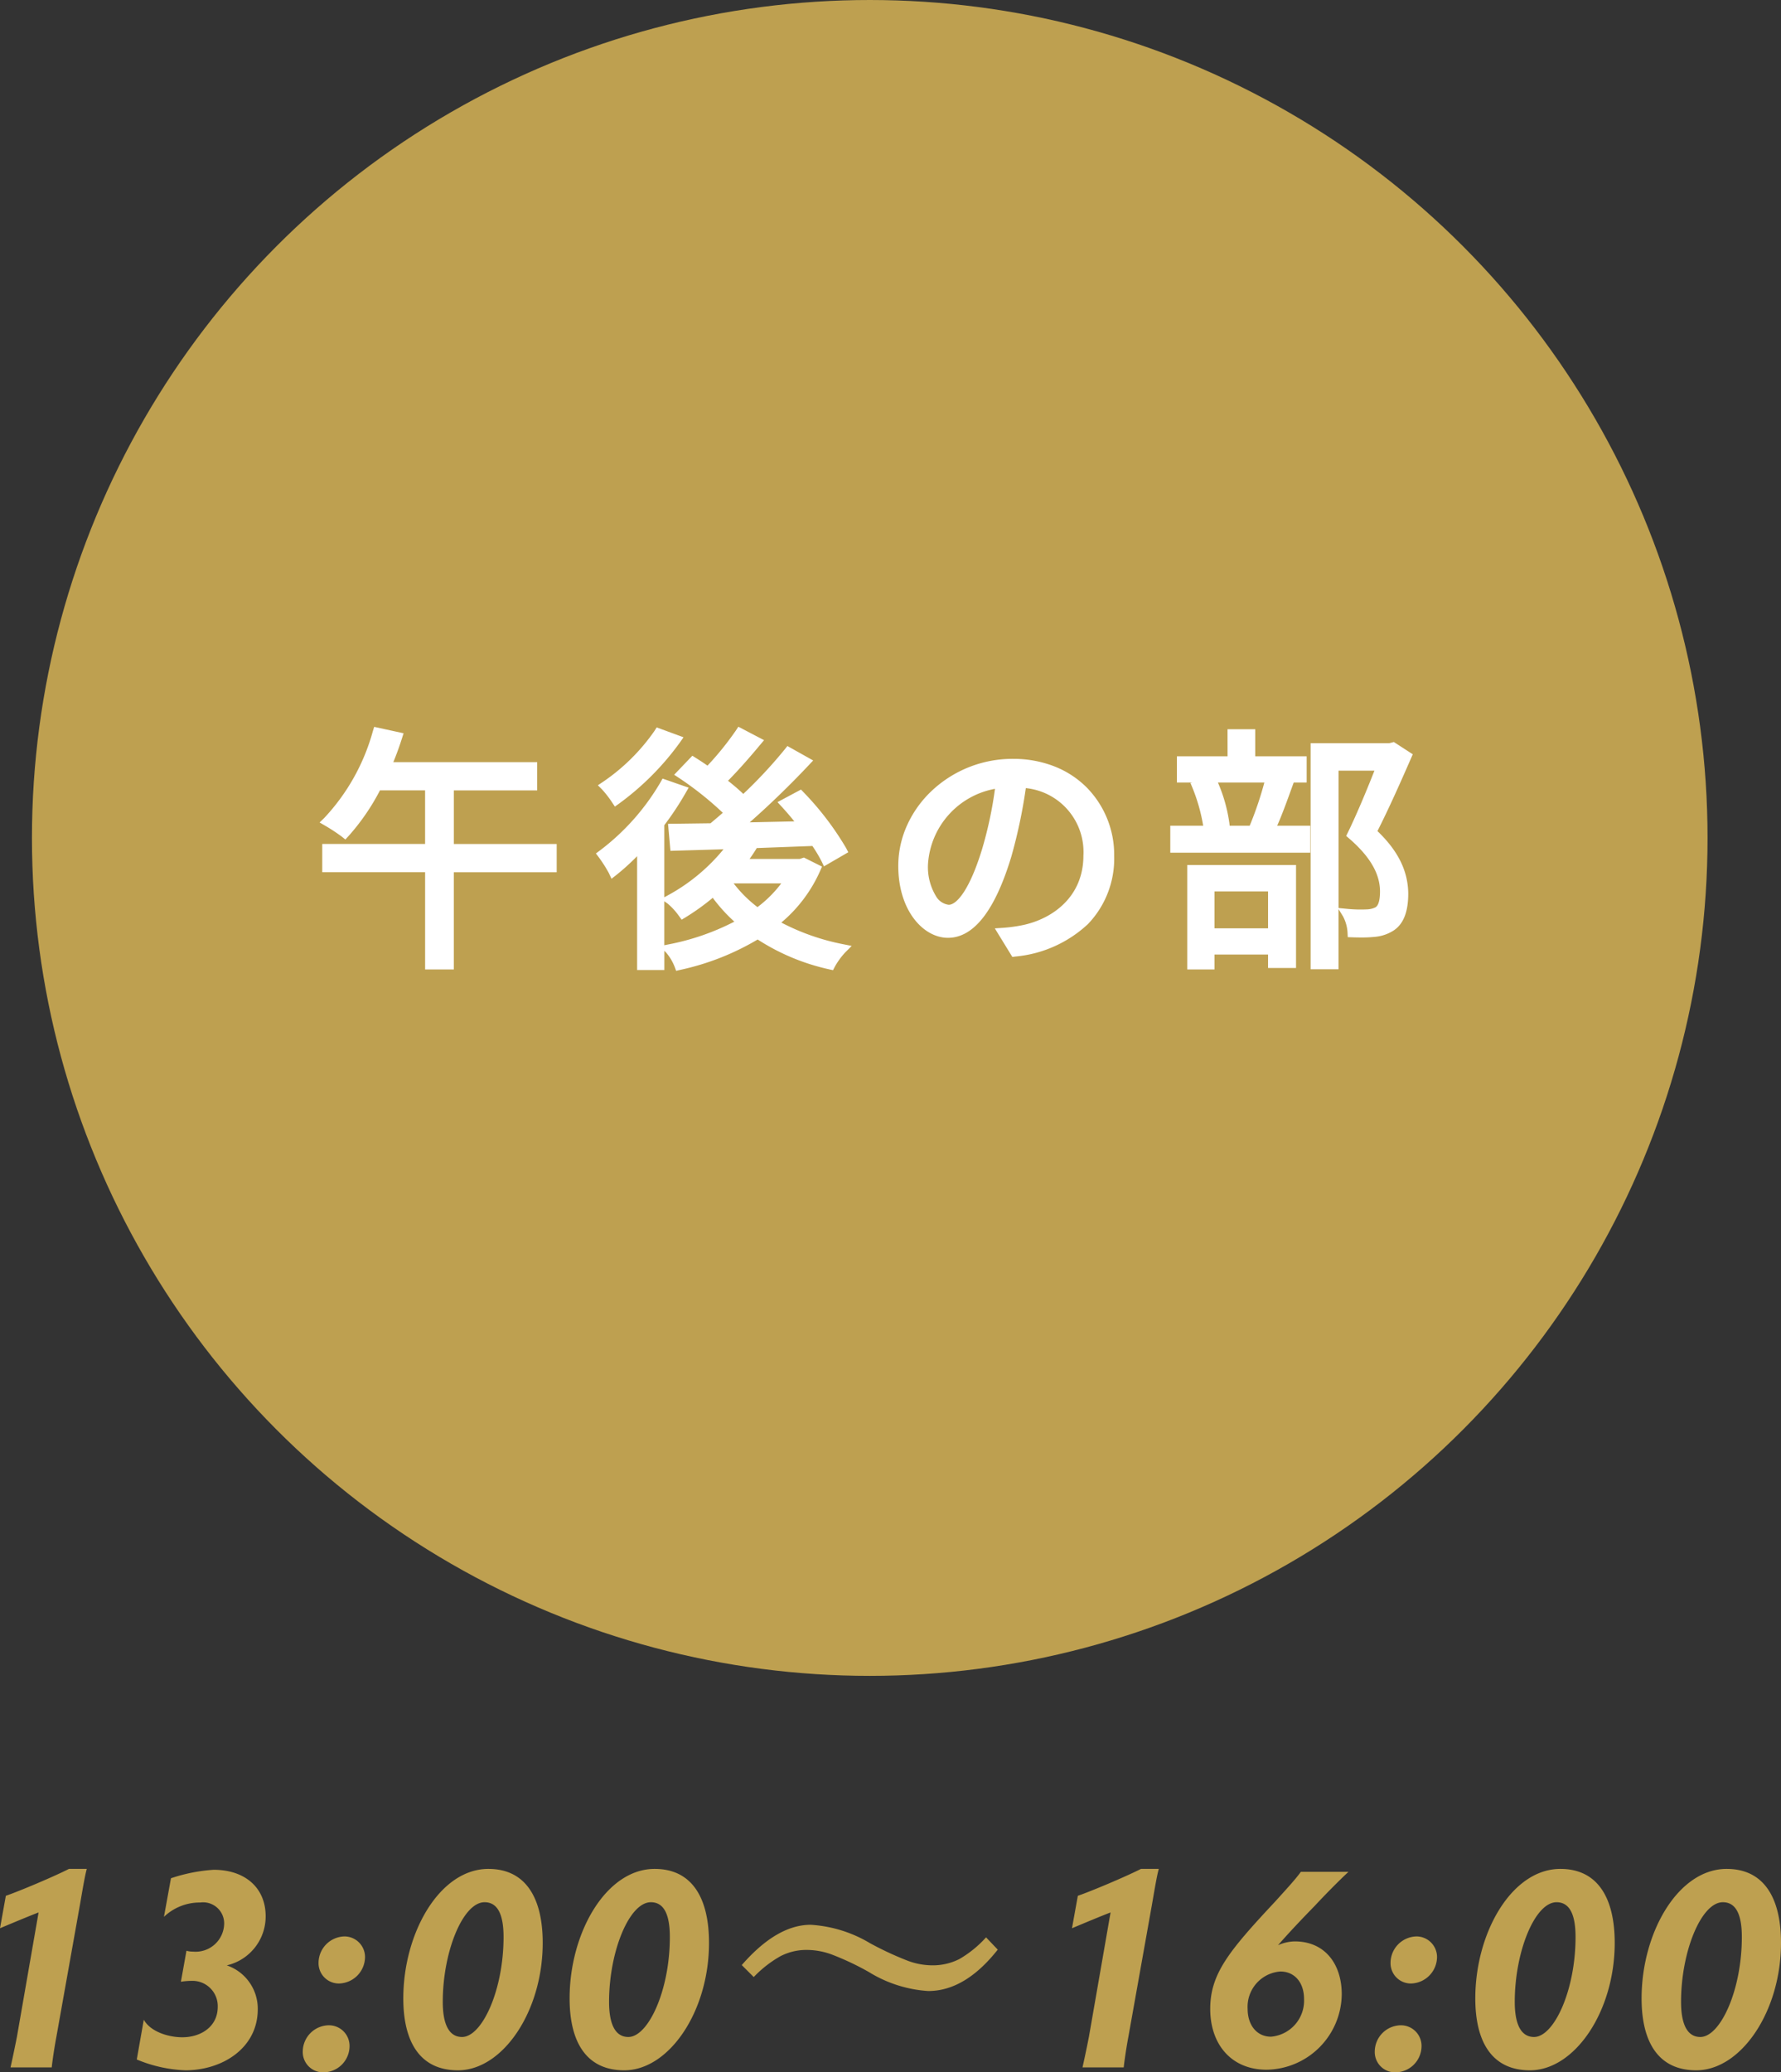
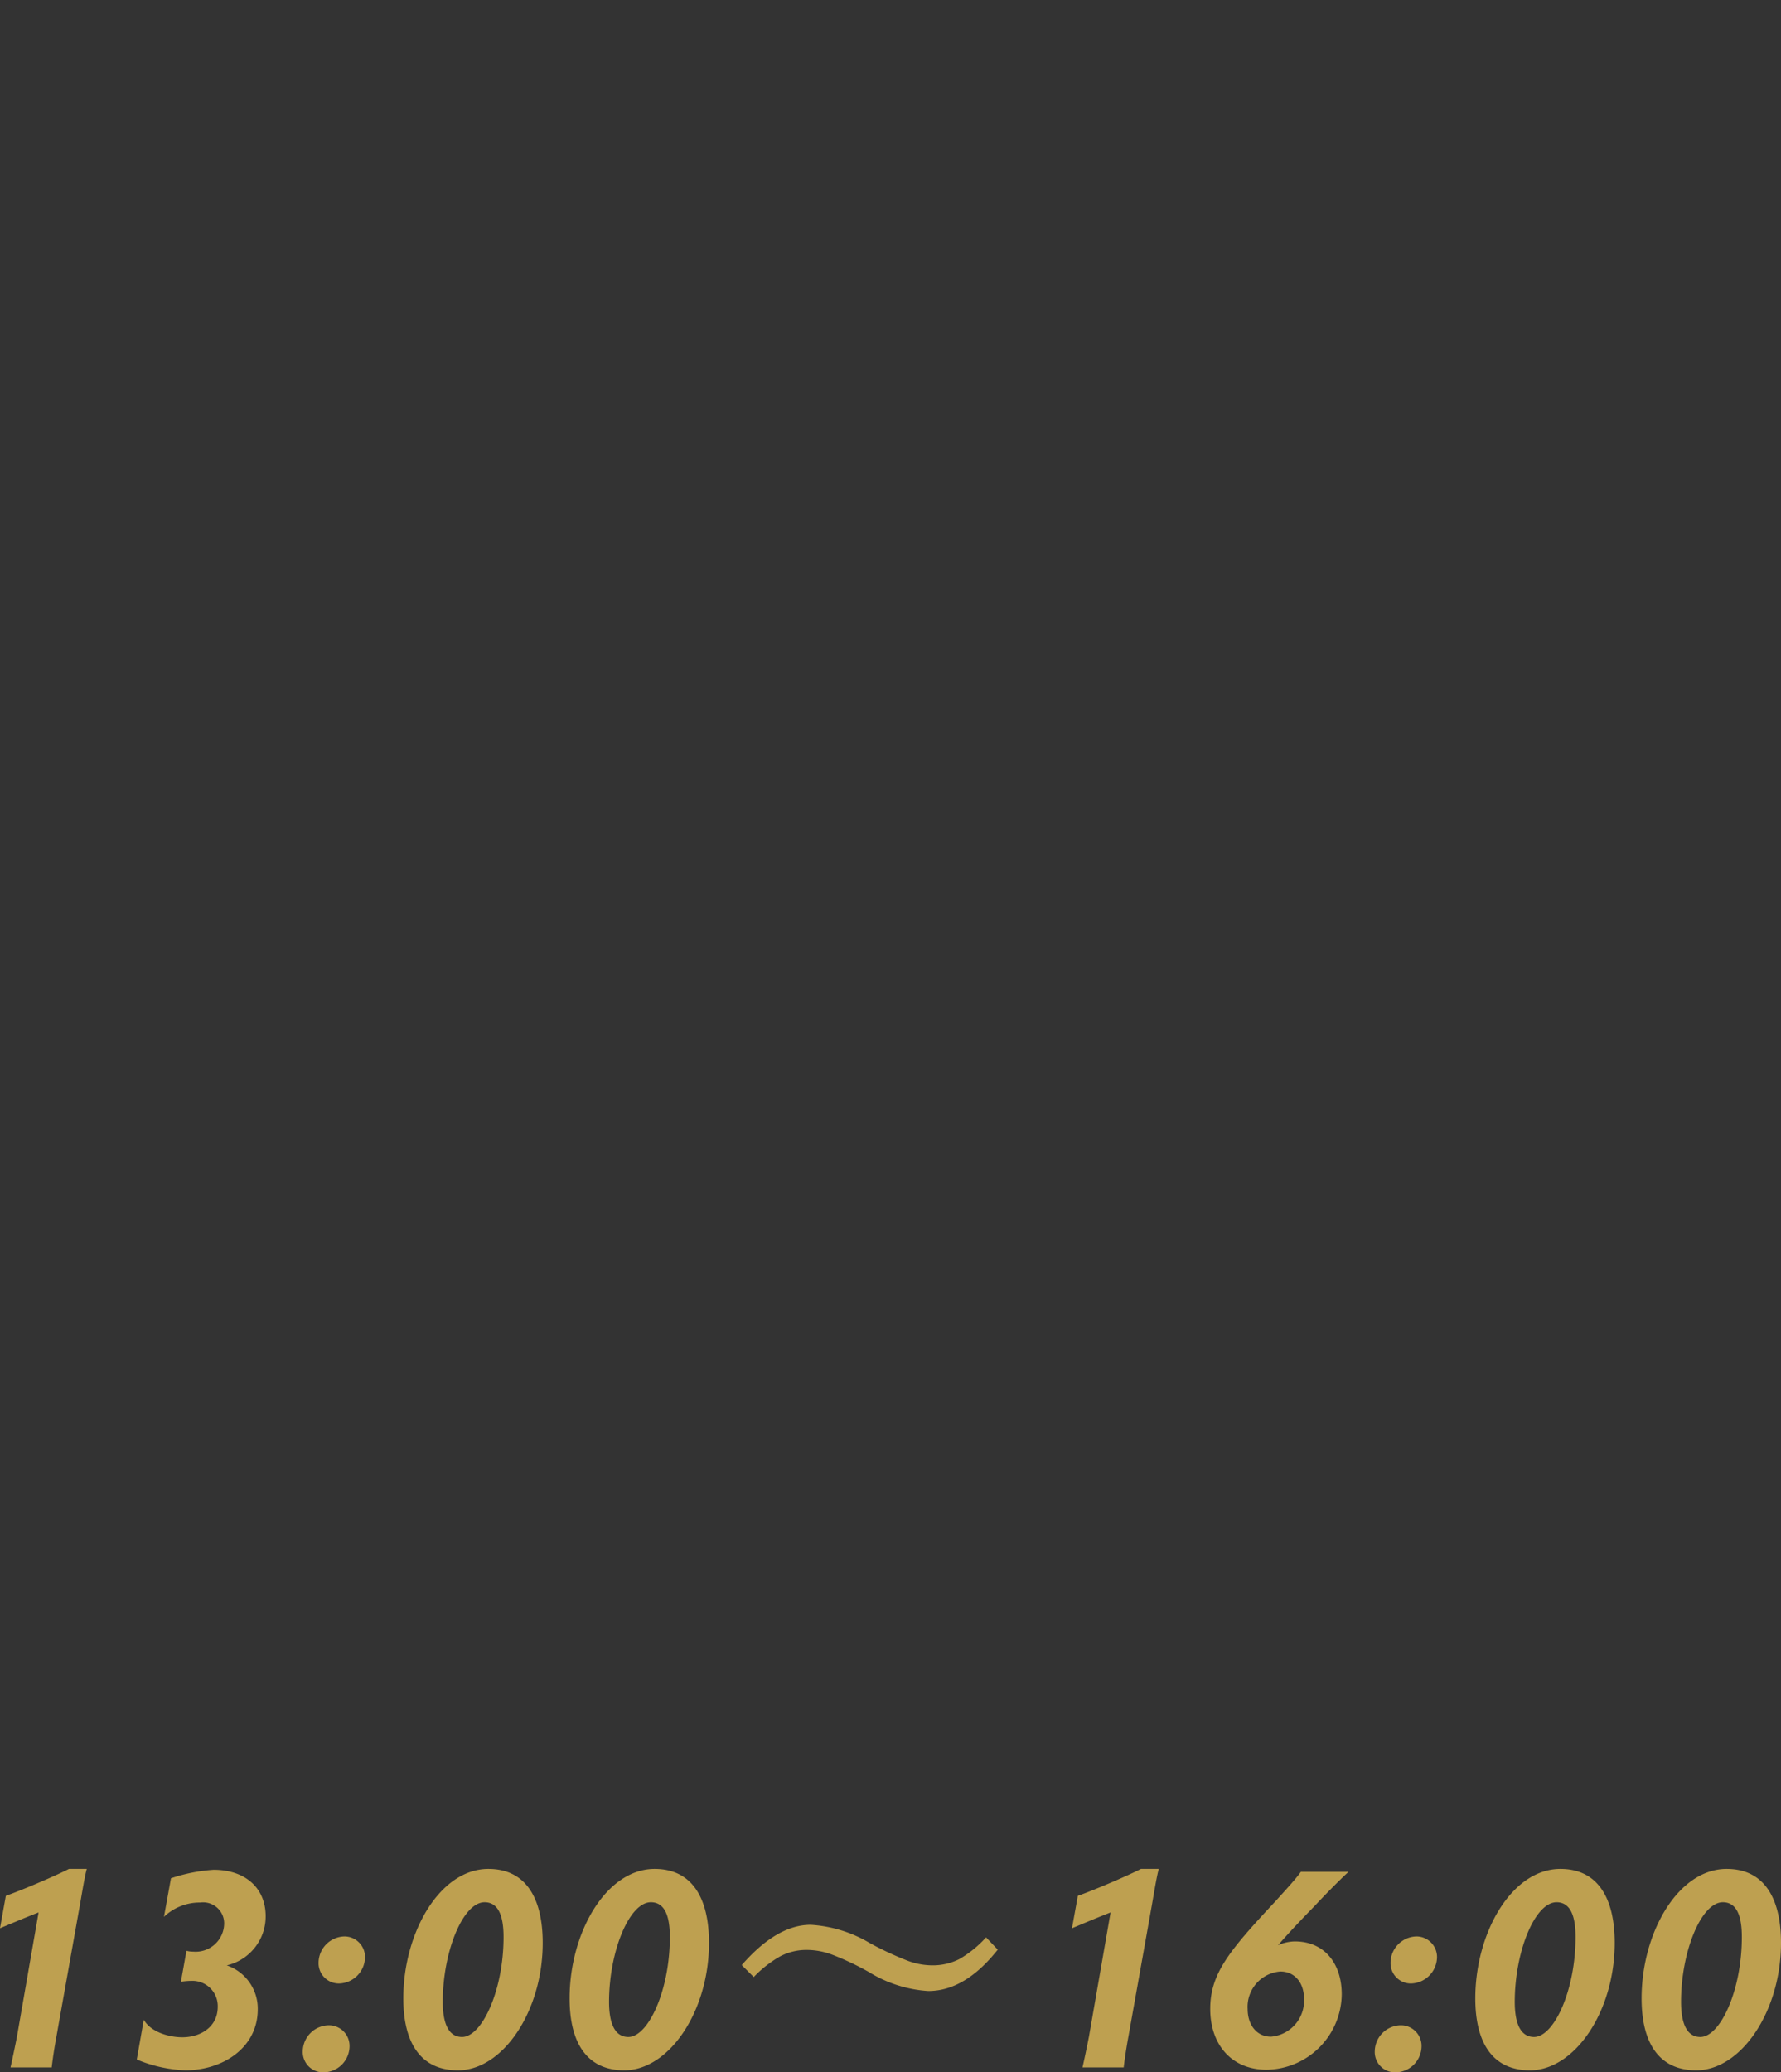
<svg xmlns="http://www.w3.org/2000/svg" width="182.82" height="212.692" viewBox="0 0 182.82 212.692">
  <rect x="0" y="0" width="182.82" height="212.692" fill="#333333" stroke="none" />
  <g transform="translate(-106.72 -7452.175)">
    <g transform="translate(-224 2394.175)">
-       <circle cx="86" cy="86" r="86" transform="translate(334 5058)" fill="#bea050" />
-       <path d="M-32.136-9.88H-42.692v-6.5h8.554v-1.9H-49.166A29.231,29.231,0,0,0-48-21.372l-2.028-.442a21.7,21.7,0,0,1-5.122,9.126,18.949,18.949,0,0,1,1.768,1.17,22.707,22.707,0,0,0,3.3-4.862h5.434v6.5H-55.2v1.9h10.556V2h1.95V-7.982h10.556Zm10.972-11.856a20.784,20.784,0,0,1-5.46,5.408,11.3,11.3,0,0,1,1.092,1.4A27.594,27.594,0,0,0-19.4-21.086Zm.624,5.252a24.247,24.247,0,0,1-6.37,7.176,14.409,14.409,0,0,1,1.092,1.716,26.421,26.421,0,0,0,2.938-2.782V2.054h1.794V-12.48a29.722,29.722,0,0,0,2.262-3.406ZM-14.2-6.838h6.552a12.548,12.548,0,0,1-3.38,3.562,13.2,13.2,0,0,1-3.3-3.406Zm7.9-1.612-.312.1h-6.24a16.032,16.032,0,0,0,1.456-2.106l6.266-.234a16.678,16.678,0,0,1,1.144,1.9l1.612-.936a29.365,29.365,0,0,0-4.29-5.616l-1.508.806A28.368,28.368,0,0,1-6.24-12.22c-2.366.052-4.758.1-6.968.156a88.251,88.251,0,0,0,7.1-6.76l-1.716-.962A49.6,49.6,0,0,1-12.48-14.82a21.064,21.064,0,0,0-2.314-2c1.17-1.144,2.522-2.678,3.666-4.056l-1.69-.884a32.111,32.111,0,0,1-3.276,4c-.52-.39-1.04-.728-1.534-1.04l-1.17,1.222a33.042,33.042,0,0,1,4.94,4c-.6.572-1.222,1.066-1.794,1.56l-4,.052.156,1.768c1.69-.052,3.77-.1,6.006-.182A19.248,19.248,0,0,1-19.968-4.68a7.317,7.317,0,0,1,1.3,1.4A23.215,23.215,0,0,0-15.522-5.59a16.238,16.238,0,0,0,2.99,3.276A25.007,25.007,0,0,1-20.046.416a5.511,5.511,0,0,1,.988,1.638A25.938,25.938,0,0,0-11-1.17,21.88,21.88,0,0,0-3.536,2,7.984,7.984,0,0,1-2.366.39a23.323,23.323,0,0,1-7.1-2.626,14.359,14.359,0,0,0,4.42-5.59Zm14.9,4.81C7.488-3.64,5.98-5.07,5.98-8.32c0-3.458,3.016-7.7,7.956-8.32A41.542,41.542,0,0,1,12.506-9.7C11.18-5.356,9.75-3.64,8.606-3.64ZM15.392.676c6.136-.806,9.7-4.42,9.7-9.828,0-5.2-3.848-9.464-9.88-9.464-6.292,0-11.284,4.888-11.284,10.478,0,4.238,2.314,6.89,4.6,6.89,2.392,0,4.446-2.73,6.032-8.008a54.413,54.413,0,0,0,1.534-7.41A7.136,7.136,0,0,1,22.932-9.2c0,4.446-3.224,6.89-6.526,7.618a16.139,16.139,0,0,1-2.21.312ZM44.85-18.876H39.572v-2.782H37.726v2.782h-5.2v1.69H44.85Zm-3.2,6.89c.546-1.144,1.17-2.86,1.716-4.368l-1.82-.442a35.181,35.181,0,0,1-1.456,4.42Zm-4.732-.468a15.4,15.4,0,0,0-1.2-4.16l-1.612.338a17.974,17.974,0,0,1,1.144,4.212Zm4.966,6.448v4.784h-6.5V-6.006ZM33.592,2h1.794V.468h6.5V1.846h1.872V-7.722H33.592ZM31.85-9.984H45.214v-1.768H31.85ZM54.21-20.306l-.312.078H46.254v22.2h1.872V-18.408H53.04c-.806,2.08-1.95,4.888-3.016,7.072,2.626,2.262,3.354,4.186,3.354,5.824,0,.936-.156,1.716-.7,2.054a2.635,2.635,0,0,1-1.118.286A14.336,14.336,0,0,1,49.5-3.224,4.494,4.494,0,0,1,50.05-1.3a16.045,16.045,0,0,0,2.262-.052A3.725,3.725,0,0,0,54-1.924c.91-.6,1.274-1.794,1.274-3.38C55.25-7.15,54.6-9.2,52-11.6c1.222-2.366,2.548-5.356,3.614-7.8Z" transform="translate(419.5 5155)" fill="#fff" />
-       <path d="M-12.987-22.414l2.638,1.38-.4.476c-.708.852-2.019,2.393-3.3,3.69.614.486,1.139.938,1.568,1.351A48.3,48.3,0,0,0-8.218-20.1l.265-.334,2.645,1.483-.438.466c-1.9,2.025-4.1,4.153-6.076,5.885l4.58-.1c-.409-.51-.846-1.017-1.29-1.5l-.44-.475,2.414-1.29.262.275A30.274,30.274,0,0,1-1.922-9.954l.218.423L-4.2-8.083l-.233-.49a14.611,14.611,0,0,0-.954-1.6l-5.712.213q-.331.553-.738,1.117h5.148l.432-.144,1.858.929-.19.435A14.694,14.694,0,0,1-8.577-2.315,23.247,23.247,0,0,0-2.268-.1l.916.183-.661.661A7.516,7.516,0,0,0-3.094,2.235l-.178.339-.374-.084A22.359,22.359,0,0,1-11.006-.576a26.513,26.513,0,0,1-7.94,3.117l-.429.1-.152-.413A5.067,5.067,0,0,0-20.4.77l-.186-.186V2.554H-23.38V-9.127A23.52,23.52,0,0,1-25.508-7.2l-.5.391-.267-.572A14.023,14.023,0,0,0-27.31-9.008l-.3-.4.406-.3a23.787,23.787,0,0,0,6.231-7.018l.205-.365,2.678.933-.3.522a30.261,30.261,0,0,1-2.2,3.328v7.4l.378-.207a19.186,19.186,0,0,0,5.7-4.721c-1.1.036-2.163.066-3.124.093l-1.852.054-.472.015-.245-2.775,4.362-.057c.133-.114.269-.227.4-.339.283-.238.572-.481.858-.737a33.534,33.534,0,0,0-4.492-3.573l-.5-.33,1.868-1.951.346.218c.383.242.789.5,1.206.8a30.754,30.754,0,0,0,2.92-3.616Zm1.077,1.692-.746-.39a34.272,34.272,0,0,1-3.077,3.7l-.307.32-.355-.266c-.392-.294-.782-.556-1.157-.8l-.475.5A33.441,33.441,0,0,1-13.5-13.922l.354.361-.366.35c-.428.409-.863.775-1.283,1.128-.184.155-.358.3-.53.449l-.138.119-3.647.047.067.761,1.382-.04c1.255-.036,2.677-.076,4.15-.128l.987-.034-.556.816a19.443,19.443,0,0,1-6.036,5.5c.209.216.41.452.569.649a22.843,22.843,0,0,0,2.7-2.026l.425-.37.317.466A15.764,15.764,0,0,0-12.21-2.7l.547.46-.62.356A25.114,25.114,0,0,1-19.171.741a7.152,7.152,0,0,1,.406.73,24.949,24.949,0,0,0,7.5-3.063l.276-.175.271.183A21.211,21.211,0,0,0-3.785,1.431c.147-.239.321-.493.5-.729A23.555,23.555,0,0,1-9.716-1.8l-.638-.372.582-.455A13.979,13.979,0,0,0-5.7-7.595l-.63-.315-.192.064h-7.368l.658-.814a15.6,15.6,0,0,0,1.411-2.04l.138-.241,6.823-.255.155.233c.374.56.685,1.045.929,1.48l.737-.428a30.469,30.469,0,0,0-3.718-4.808l-.606.324c.541.611,1.061,1.251,1.525,1.877l.576.777-1.855.041c-2.038.045-4.146.091-6.079.136l-1.426.034,1.093-.917A87.216,87.216,0,0,0-6.914-18.7l-.787-.441a52.138,52.138,0,0,1-4.435,4.687l-.361.34-.343-.358A20.513,20.513,0,0,0-15.1-16.425l-.459-.351.413-.4C-14.233-18.07-13.1-19.315-11.91-20.723Zm-7.651,5.109-.753-.262A25.147,25.147,0,0,1-26.221-9.2c.179.261.38.568.549.846a27.733,27.733,0,0,0,2.425-2.357l.867-.937v13.2h.794v-14.2l.1-.135A29.415,29.415,0,0,0-19.561-15.613ZM-13.4-2.408a16.716,16.716,0,0,1-2.216-2.447,23.45,23.45,0,0,1-2.794,2.006l-.4.242-.27-.378a6.91,6.91,0,0,0-1.176-1.283l-.335-.23V.013l.443-.088A24.972,24.972,0,0,0-13.4-2.408ZM-50.371-22.4l3.018.658-.166.523c-.269.848-.566,1.666-.887,2.443h14.769v2.9h-8.554v5.5h10.556v2.9H-42.192V2.5h-2.95V-7.482H-55.7v-2.9h10.556v-5.5h-4.632a22.724,22.724,0,0,1-3.236,4.7l-.316.343-.364-.292A18.494,18.494,0,0,0-55.4-12.255l-.574-.332.477-.46a21.252,21.252,0,0,0,4.99-8.908Zm1.728,1.4-1.037-.226a22.368,22.368,0,0,1-4.666,8.441c.3.187.625.4.9.6a22.789,22.789,0,0,0,2.928-4.42l.14-.269h6.237v7.5H-54.7v.9h10.556V1.5h.95V-8.482h10.556v-.9H-43.192v-7.5h8.554v-.9h-15.3l.315-.7C-49.269-19.273-48.94-20.118-48.643-21Zm27.271-1.344,2.755,1.013-.369.531a28.217,28.217,0,0,1-6.256,6.284l-.42.3-.286-.43a10.774,10.774,0,0,0-1.03-1.328l-.431-.431.507-.338A20.4,20.4,0,0,0-21.587-22Zm1.185,1.5-.777-.286a21.7,21.7,0,0,1-4.913,4.893c.162.2.323.414.462.607A27.769,27.769,0,0,0-20.187-20.844Zm57.413-1.314h2.846v2.782H45.35v2.69H44.02l-.182.5c-.454,1.253-1,2.774-1.515,3.932h3.391v2.768H31.35v-2.768h3.377a18.206,18.206,0,0,0-1.078-3.834l-.229-.556.21-.044h-1.6v-2.69h5.2Zm1.846,1h-.846v2.782h-5.2v.69H44.35v-.69H39.072Zm1.934,4.472H36.241a16.045,16.045,0,0,1,1.175,4.174l.03.26H39.5l.13-.315A35.946,35.946,0,0,0,41.006-16.686Zm1.7.686-.8-.194c-.3,1.129-.759,2.475-1.143,3.471l.6.151C41.809-13.552,42.288-14.845,42.708-16Zm-6.348,3.164a15.851,15.851,0,0,0-.928-3.206l-.64.134a19.533,19.533,0,0,1,.881,3.232Zm8.355,1.584H32.35v.768H44.714ZM54.3-20.844l1.942,1.259-.17.389c-1.064,2.439-2.3,5.215-3.456,7.493,2.121,2.039,3.127,4.078,3.16,6.392V-5.3c0,1.893-.49,3.135-1.5,3.8a4.234,4.234,0,0,1-1.907.651A12.692,12.692,0,0,1,50.9-.784c-.273,0-.567-.005-.872-.016l-.46-.016-.022-.46a4,4,0,0,0-.472-1.685l-.453-.732V2.476H45.754v-23.2h8.082Zm.686,1.637-.866-.561-.161.04H46.754v21.2h.872V-18.908H53.77l-.264.681c-.6,1.549-1.747,4.423-2.867,6.767,2.179,1.959,3.239,3.908,3.239,5.949a2.8,2.8,0,0,1-.939,2.479l-.011.007a3.062,3.062,0,0,1-1.337.353h-.009c-.421.02-.854.021-1.286,0a5.59,5.59,0,0,1,.207.881c.138,0,.273,0,.4,0a11.727,11.727,0,0,0,1.348-.064,3.227,3.227,0,0,0,1.472-.492c.708-.465,1.051-1.433,1.051-2.96-.021-1.446-.395-3.426-3.115-5.928l-.281-.258.175-.339C52.689-14.02,53.915-16.758,54.986-19.207Zm-2.678,1.3H48.626v14.1l.926.09a13.917,13.917,0,0,0,1.977.05,2.149,2.149,0,0,0,.889-.215c.305-.194.46-.741.46-1.626,0-1.821-1.04-3.6-3.18-5.445l-.292-.252.169-.346C50.583-13.621,51.64-16.212,52.308-17.908Zm-37.1-1.208a11.509,11.509,0,0,1,4.273.783,9.654,9.654,0,0,1,3.282,2.146A9.846,9.846,0,0,1,25.59-9.152,9.7,9.7,0,0,1,22.9-2.161a12.576,12.576,0,0,1-7.441,3.333l-.322.042-1.8-2.934.828-.053a15.465,15.465,0,0,0,2.137-.3c2.964-.654,6.131-2.871,6.131-7.129a6.59,6.59,0,0,0-5.912-6.912,53.449,53.449,0,0,1-1.479,7C13.371-3.562,11.181-.748,8.528-.748c-2.508,0-5.1-2.764-5.1-7.39a10.085,10.085,0,0,1,.923-4.2,11.148,11.148,0,0,1,2.516-3.5A12.092,12.092,0,0,1,15.21-19.116ZM15.647.135c5.689-.853,8.943-4.224,8.943-9.287,0-5.194-3.945-8.964-9.38-8.964-5.846,0-10.784,4.569-10.784,9.978A8.131,8.131,0,0,0,5.774-3.4,3.547,3.547,0,0,0,8.528-1.748c2.129,0,4.049-2.646,5.553-7.652A53.376,53.376,0,0,0,15.6-16.736l.066-.468.471.039a7.831,7.831,0,0,1,5.392,2.574,8.038,8.038,0,0,1,1.9,5.386,7.8,7.8,0,0,1-2.166,5.551A9.493,9.493,0,0,1,16.514-1.1h-.006c-.505.105-1,.187-1.466.245ZM14.509-17.216l-.077.636a42.307,42.307,0,0,1-1.448,7.028C11.7-5.357,10.189-3.14,8.606-3.14A2.7,2.7,0,0,1,6.46-4.481,6.864,6.864,0,0,1,5.48-8.32c0-3.73,3.209-8.161,8.393-8.816ZM8.606-4.14c.812,0,2.137-1.5,3.422-5.7a40.8,40.8,0,0,0,1.327-6.2A8.4,8.4,0,0,0,6.48-8.32a5.748,5.748,0,0,0,.808,3.279A1.768,1.768,0,0,0,8.606-4.14ZM33.092-8.222H44.258V2.346H41.386V.968h-5.5V2.5H33.092Zm10.166,1H34.092V1.5h.794V-.032h7.5V1.346h.872ZM-14.43-7.338h7.672l-.458.758a12.911,12.911,0,0,1-3.512,3.706l-.3.217-.3-.216a13.691,13.691,0,0,1-3.426-3.536l-.2-.31Zm5.85,1h-4.893A12.92,12.92,0,0,0-11.025-3.9,12.391,12.391,0,0,0-8.58-6.338Zm43.466-.168h7.5V-.722h-7.5Zm6.5,1h-5.5v3.784h5.5Z" transform="translate(419.5 5155)" fill="#fff" />
-     </g>
+       </g>
    <g transform="translate(-711 2995.357)">
      <path d="M-88.2,0h4.23c.06-.6.27-2.04.48-3.15l2.43-13.62c.18-1.02.48-2.88.69-3.6H-82.2c-1.59.81-5.16,2.31-6.48,2.76l-.6,3.33c1.08-.45,3-1.26,3.96-1.62L-87.54-3.15C-87.75-2.07-88.05-.66-88.2,0Zm12.96-.81A14.248,14.248,0,0,0-70.26.3c3.81,0,7.44-2.28,7.44-6.27A4.7,4.7,0,0,0-66-10.47a5.151,5.151,0,0,0,3.99-5.04c0-2.91-2.1-4.77-5.34-4.77a17.173,17.173,0,0,0-4.38.87l-.72,3.96a5.313,5.313,0,0,1,3.72-1.47,2.161,2.161,0,0,1,2.46,2.19,2.93,2.93,0,0,1-3.18,2.85,2.557,2.557,0,0,1-.69-.09l-.57,3.18a7.239,7.239,0,0,1,1.08-.09,2.592,2.592,0,0,1,2.7,2.67c0,2.04-1.74,3.12-3.63,3.12-1.44,0-3.27-.57-3.96-1.8Zm20.79-7.8a2.737,2.737,0,0,0,2.64-2.7,2.113,2.113,0,0,0-2.1-2.13,2.722,2.722,0,0,0-2.67,2.7A2.082,2.082,0,0,0-54.45-8.61ZM-58.2-1.65A2.083,2.083,0,0,0-56.1.51a2.7,2.7,0,0,0,2.7-2.67,2.114,2.114,0,0,0-2.16-2.16A2.71,2.71,0,0,0-58.2-1.65ZM-42.27.3c4.59,0,8.7-6.03,8.7-13.08,0-4.56-1.71-7.59-5.58-7.59-4.98,0-8.73,6.54-8.73,13.29C-47.88-2.61-46.17.3-42.27.3Zm.42-3.42c-1.44,0-1.98-1.5-1.98-3.6,0-5.16,2.07-10.23,4.29-10.23,1.44,0,1.95,1.44,1.95,3.57C-37.59-7.89-39.81-3.12-41.85-3.12ZM-25.2.3c4.59,0,8.7-6.03,8.7-13.08,0-4.56-1.71-7.59-5.58-7.59-4.98,0-8.73,6.54-8.73,13.29C-30.81-2.61-29.1.3-25.2.3Zm.42-3.42c-1.44,0-1.98-1.5-1.98-3.6,0-5.16,2.07-10.23,4.29-10.23,1.44,0,1.95,1.44,1.95,3.57C-20.52-7.89-22.74-3.12-24.78-3.12ZM-6.064-14.634a13.417,13.417,0,0,1,6.094,1.89A33.1,33.1,0,0,0,3.94-10.928a7.3,7.3,0,0,0,2.417.454A6.036,6.036,0,0,0,9.2-11.118a11.312,11.312,0,0,0,2.739-2.227l1.2,1.26Q9.785-7.837,6.006-7.837A13.191,13.191,0,0,1-.088-9.785,28.158,28.158,0,0,0-3.94-11.6a7.442,7.442,0,0,0-2.476-.454,5.788,5.788,0,0,0-2.754.645,11.773,11.773,0,0,0-2.739,2.139l-1.23-1.23Q-9.536-14.634-6.064-14.634ZM21.84,0h4.23c.06-.6.27-2.04.48-3.15l2.43-13.62c.18-1.02.48-2.88.69-3.6H27.84c-1.59.81-5.16,2.31-6.48,2.76l-.6,3.33c1.08-.45,3-1.26,3.96-1.62L22.5-3.15C22.29-2.07,21.99-.66,21.84,0ZM44.25-20.07c-.48.69-1.5,1.8-2.67,3.09C36.87-11.94,34.95-9.6,34.95-6c0,3.63,2.16,6.24,5.79,6.24A7.827,7.827,0,0,0,48.45-7.5c0-3.09-1.71-5.43-4.83-5.43a4.493,4.493,0,0,0-1.71.39c1.26-1.44,2.55-2.79,3.78-4.05,1.2-1.29,2.58-2.67,3.45-3.48ZM38.79-6a3.633,3.633,0,0,1,3.36-3.84c1.47,0,2.43,1.14,2.43,2.82a3.707,3.707,0,0,1-3.39,3.87C39.72-3.15,38.79-4.35,38.79-6Zm16.8-2.61a2.737,2.737,0,0,0,2.64-2.7,2.113,2.113,0,0,0-2.1-2.13,2.722,2.722,0,0,0-2.67,2.7A2.082,2.082,0,0,0,55.59-8.61ZM51.84-1.65A2.083,2.083,0,0,0,53.94.51a2.7,2.7,0,0,0,2.7-2.67,2.114,2.114,0,0,0-2.16-2.16A2.71,2.71,0,0,0,51.84-1.65ZM67.77.3c4.59,0,8.7-6.03,8.7-13.08,0-4.56-1.71-7.59-5.58-7.59-4.98,0-8.73,6.54-8.73,13.29C62.16-2.61,63.87.3,67.77.3Zm.42-3.42c-1.44,0-1.98-1.5-1.98-3.6,0-5.16,2.07-10.23,4.29-10.23,1.44,0,1.95,1.44,1.95,3.57C72.45-7.89,70.23-3.12,68.19-3.12ZM84.84.3c4.59,0,8.7-6.03,8.7-13.08,0-4.56-1.71-7.59-5.58-7.59-4.98,0-8.73,6.54-8.73,13.29C79.23-2.61,80.94.3,84.84.3Zm.42-3.42c-1.44,0-1.98-1.5-1.98-3.6,0-5.16,2.07-10.23,4.29-10.23,1.44,0,1.95,1.44,1.95,3.57C89.52-7.89,87.3-3.12,85.26-3.12Z" transform="translate(907 4669)" fill="#bea050" />
    </g>
  </g>
</svg>